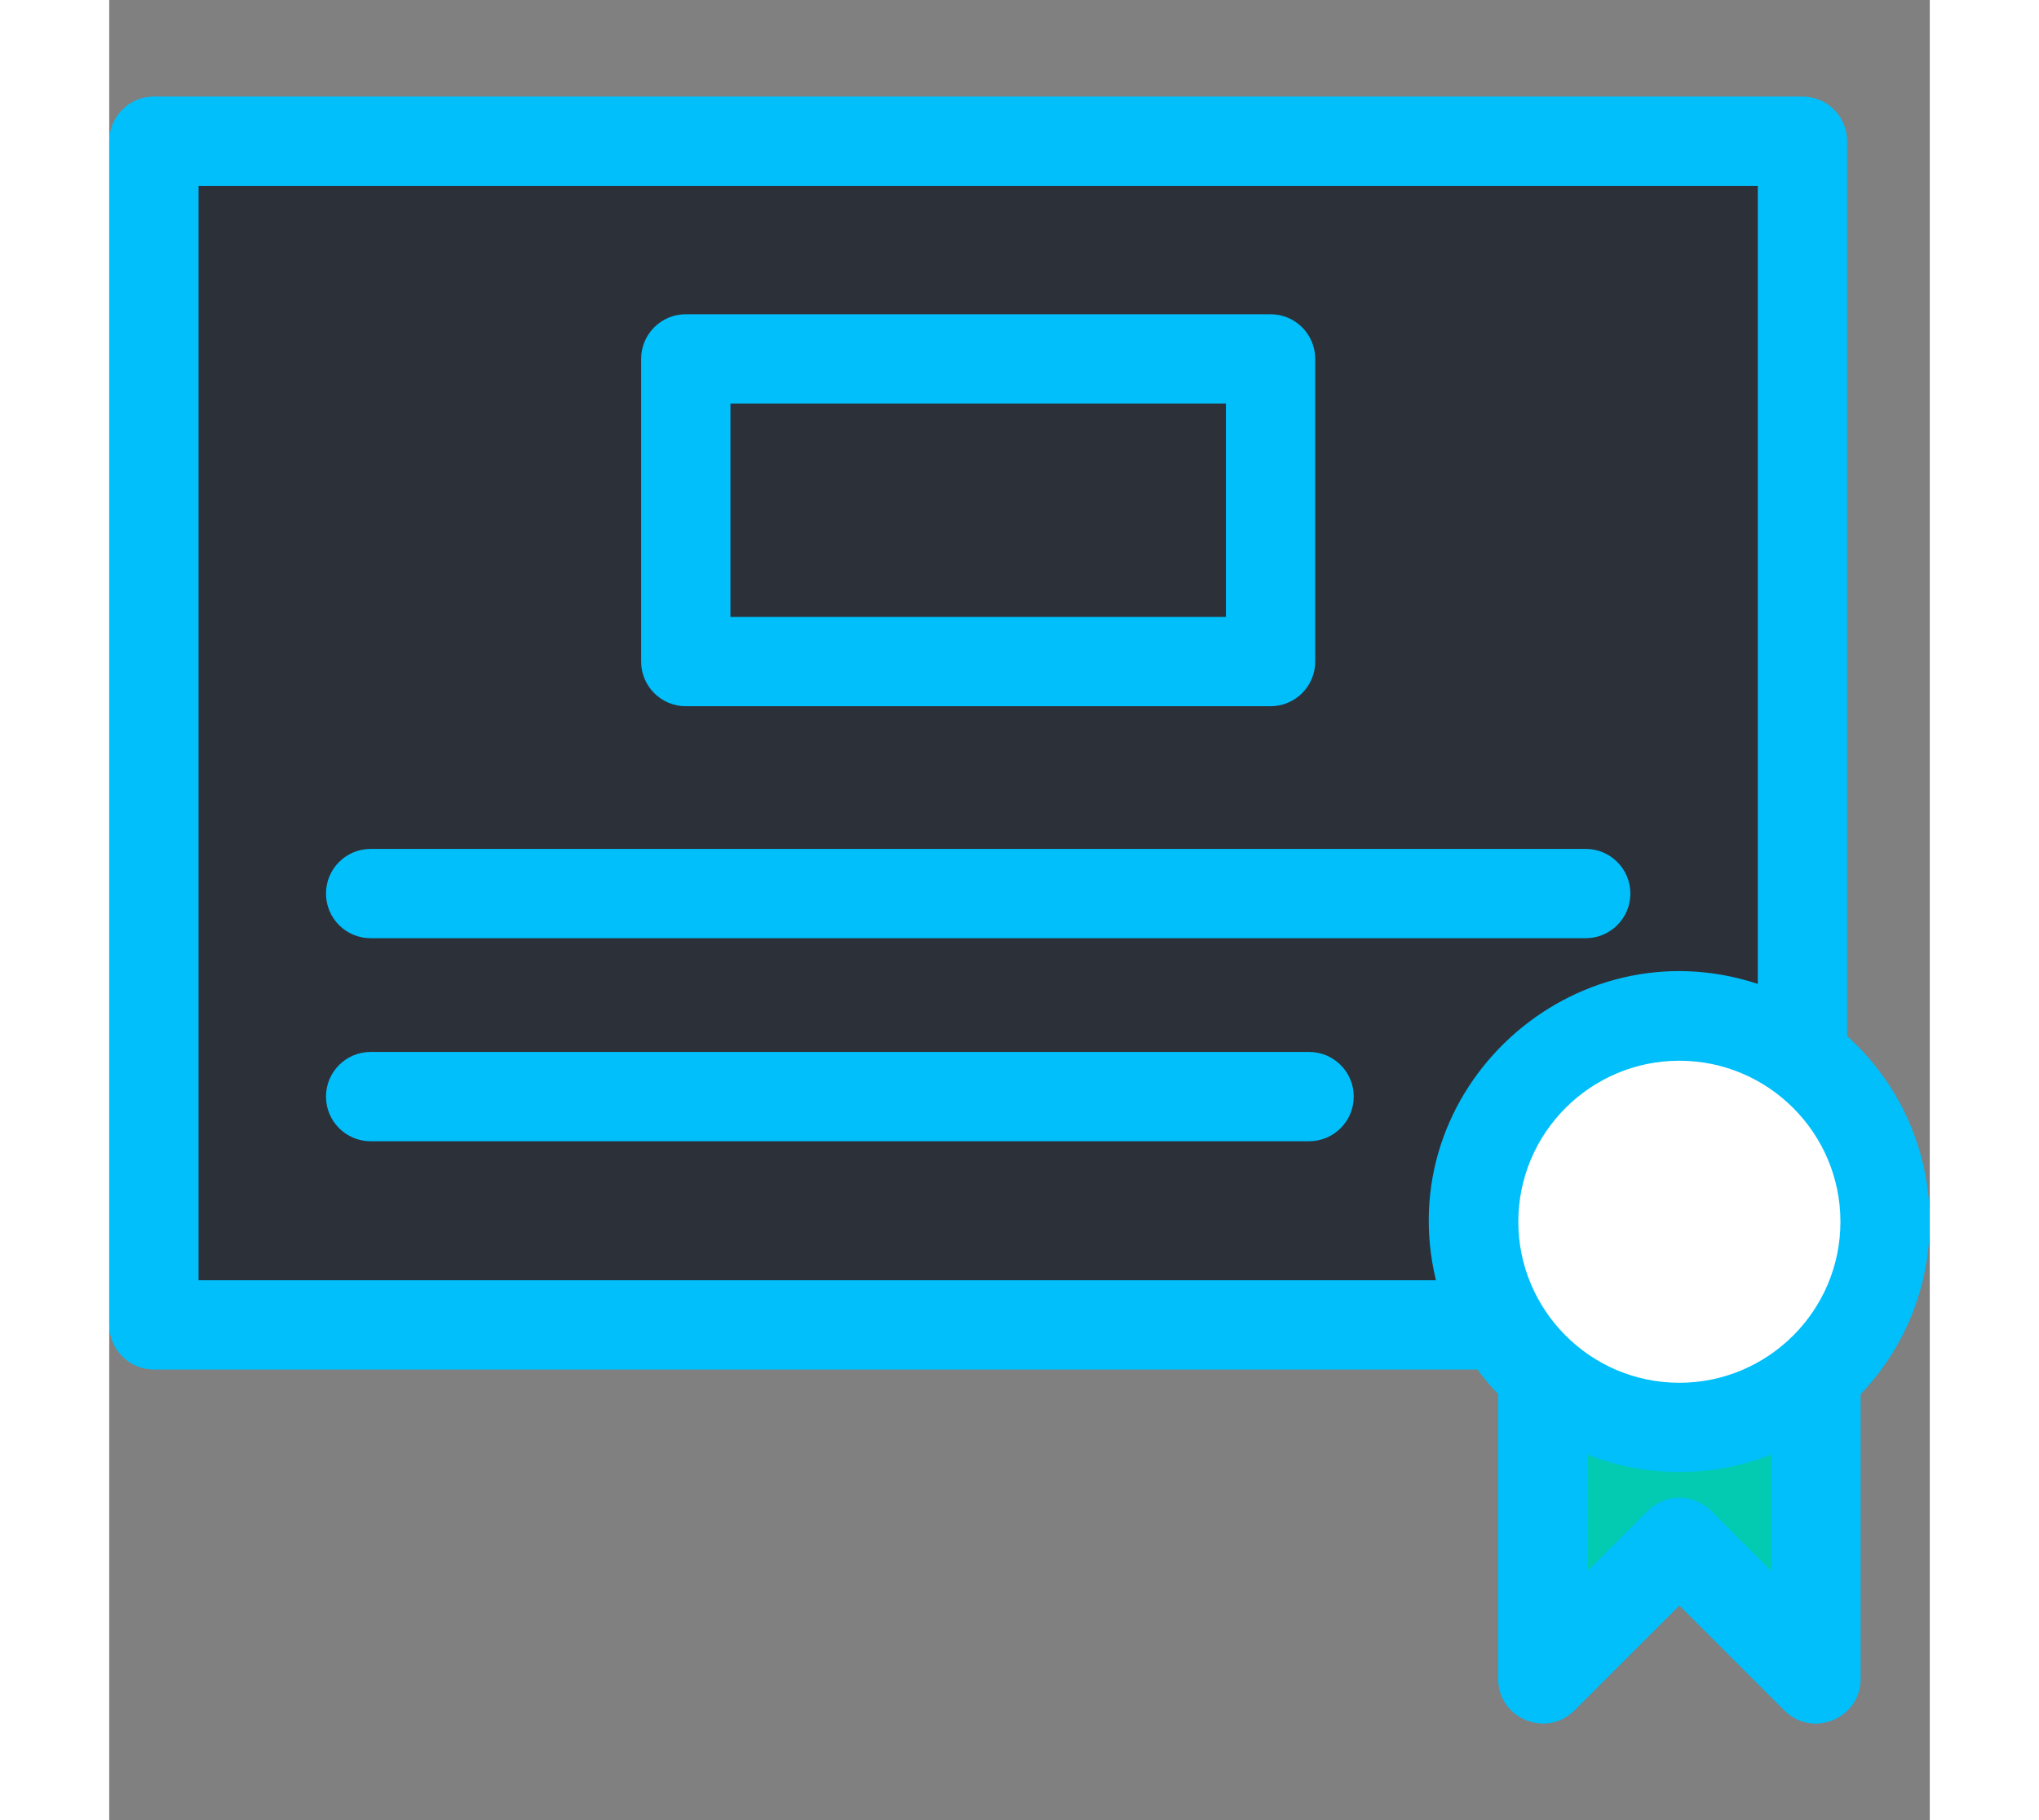
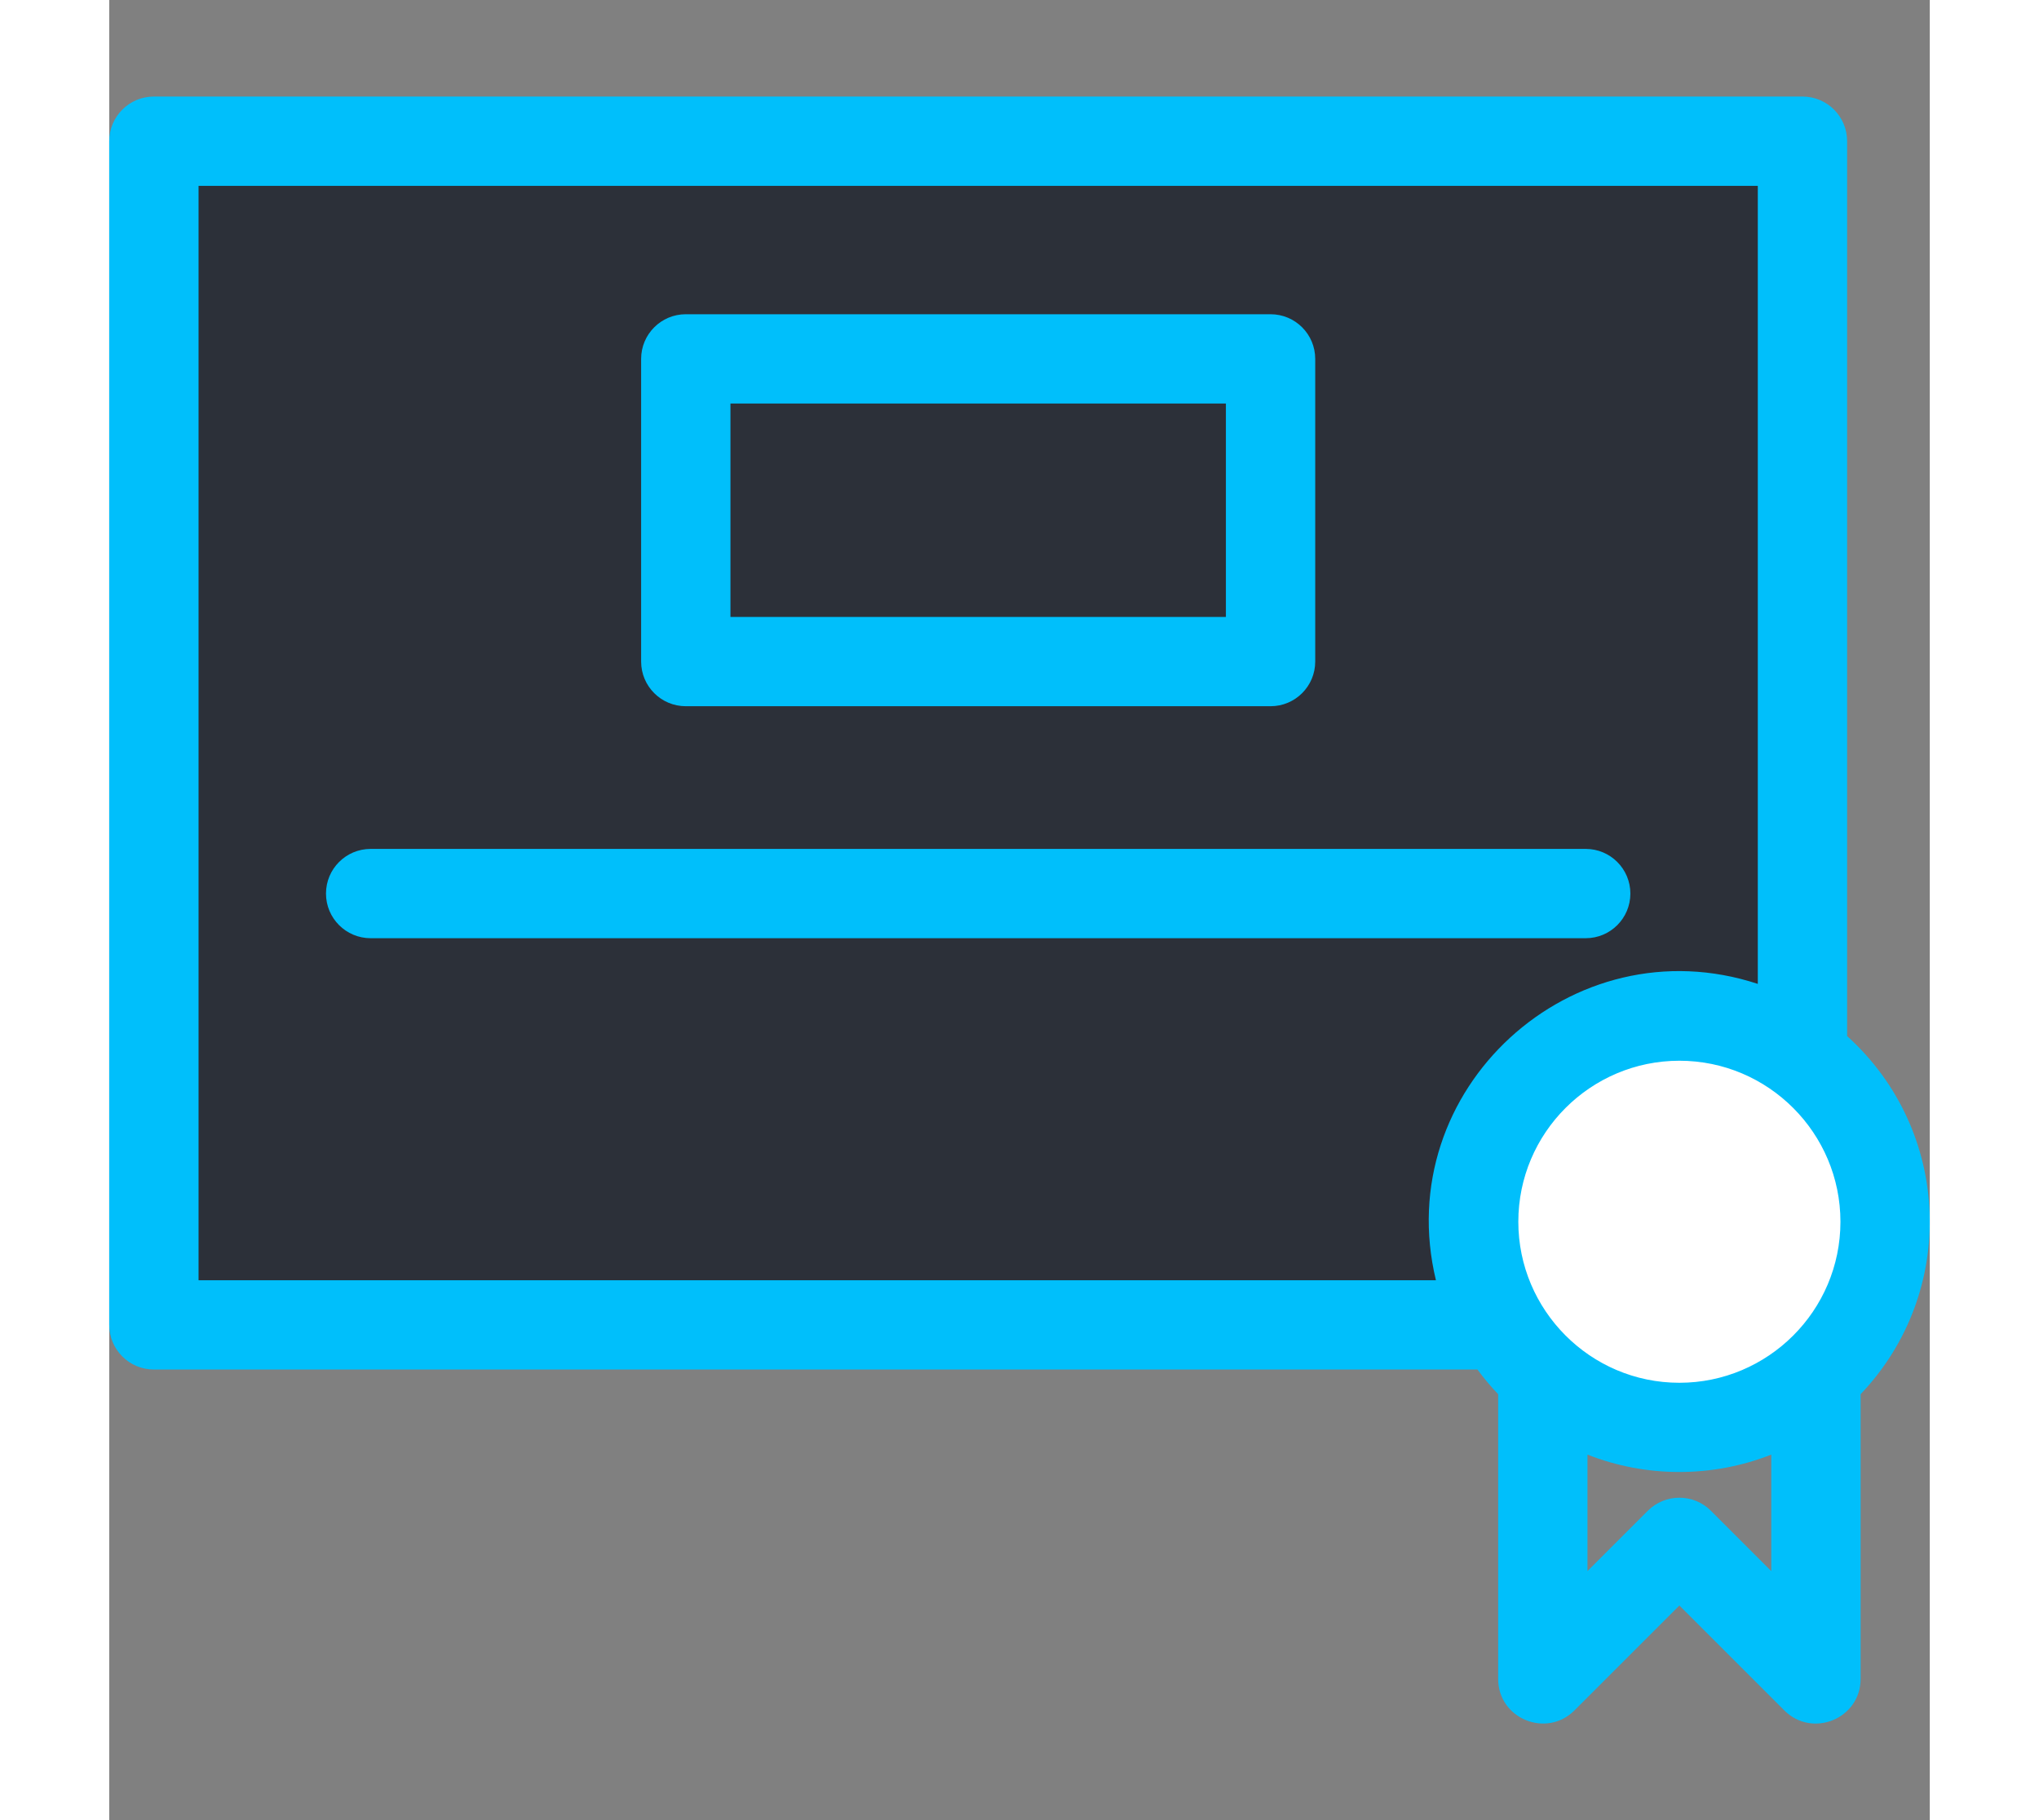
<svg xmlns="http://www.w3.org/2000/svg" version="1.1" id="Layer_1" x="0px" y="0px" width="112" height="100" viewBox="0 0 305.708 305.708" style="enable-background:new 0 0 305.708 305.708;" xml:space="preserve">
  <rect x="0" y="0" width="305.708" height="305.708" fill="#808080" stroke="none" />
  <g>
    <path style="fill:#2C3039;" d="M229.116,205.206c0-19.079,15.467-34.546,34.546-34.546c7.75,0,14.904,2.552,20.667,6.861V23.714   H7.5v198.815h226.278C230.819,217.436,229.116,211.521,229.116,205.206z" />
    <circle style="fill:#ffffff;" cx="263.662" cy="205.206" r="34.546" />
    <g>
-       <path style="fill:#02CBB1;" d="M263.662,239.752c-8.803,0-16.832-3.298-22.932-8.718v50.955l22.932-22.932l22.932,22.932v-50.955    C280.493,236.454,272.465,239.752,263.662,239.752z" />
      <g>
        <path style="fill:#00BFFB;" d="M43.898,157.583h204.035c4.143,0,7.5-3.358,7.5-7.5s-3.357-7.5-7.5-7.5H43.898     c-4.142,0-7.5,3.358-7.5,7.5C36.398,154.226,39.756,157.583,43.898,157.583z" />
-         <path style="fill:#00BFFB;" d="M201.48,176.685H43.898c-4.142,0-7.5,3.358-7.5,7.5s3.358,7.5,7.5,7.5H201.48     c4.143,0,7.5-3.358,7.5-7.5C208.98,180.042,205.623,176.685,201.48,176.685z" />
        <path style="fill:#00BFFB;" d="M96.817,118.618h98.195c4.143,0,7.5-3.358,7.5-7.5V60.279c0-4.142-3.357-7.5-7.5-7.5H96.817     c-4.142,0-7.5,3.358-7.5,7.5v50.839C89.317,115.26,92.675,118.618,96.817,118.618z M104.317,67.779h83.195v35.839h-83.195     C104.317,103.618,104.317,67.779,104.317,67.779z" />
        <path style="fill:#00BFFB;" d="M291.83,174.02V23.714c0-4.142-3.357-7.5-7.5-7.5H7.5c-4.142,0-7.5,3.358-7.5,7.5v198.815     c0,4.142,3.358,7.5,7.5,7.5h222.255c1.069,1.456,2.232,2.838,3.475,4.144v47.816c0,6.686,8.11,9.994,12.804,5.303l17.628-17.629     l17.629,17.629c4.707,4.705,12.804,1.375,12.804-5.303v-47.816C310.385,217.066,309.453,189.953,291.83,174.02z M263.662,232.252     c-14.988,0-27.045-12.23-27.045-27.046c0-14.91,12.13-27.045,27.045-27.045c14.944,0,27.046,12.172,27.046,27.045     C290.707,220.15,278.544,232.252,263.662,232.252z M222.782,215.029H15V31.214h261.83v134.041     C245.702,155.008,215.06,182.997,222.782,215.029z M279.094,263.882l-10.129-10.129c-2.928-2.927-7.677-2.929-10.607,0     l-10.128,10.128v-19.563c9.861,3.893,20.995,3.894,30.864,0V263.882z" />
      </g>
    </g>
  </g>
</svg>